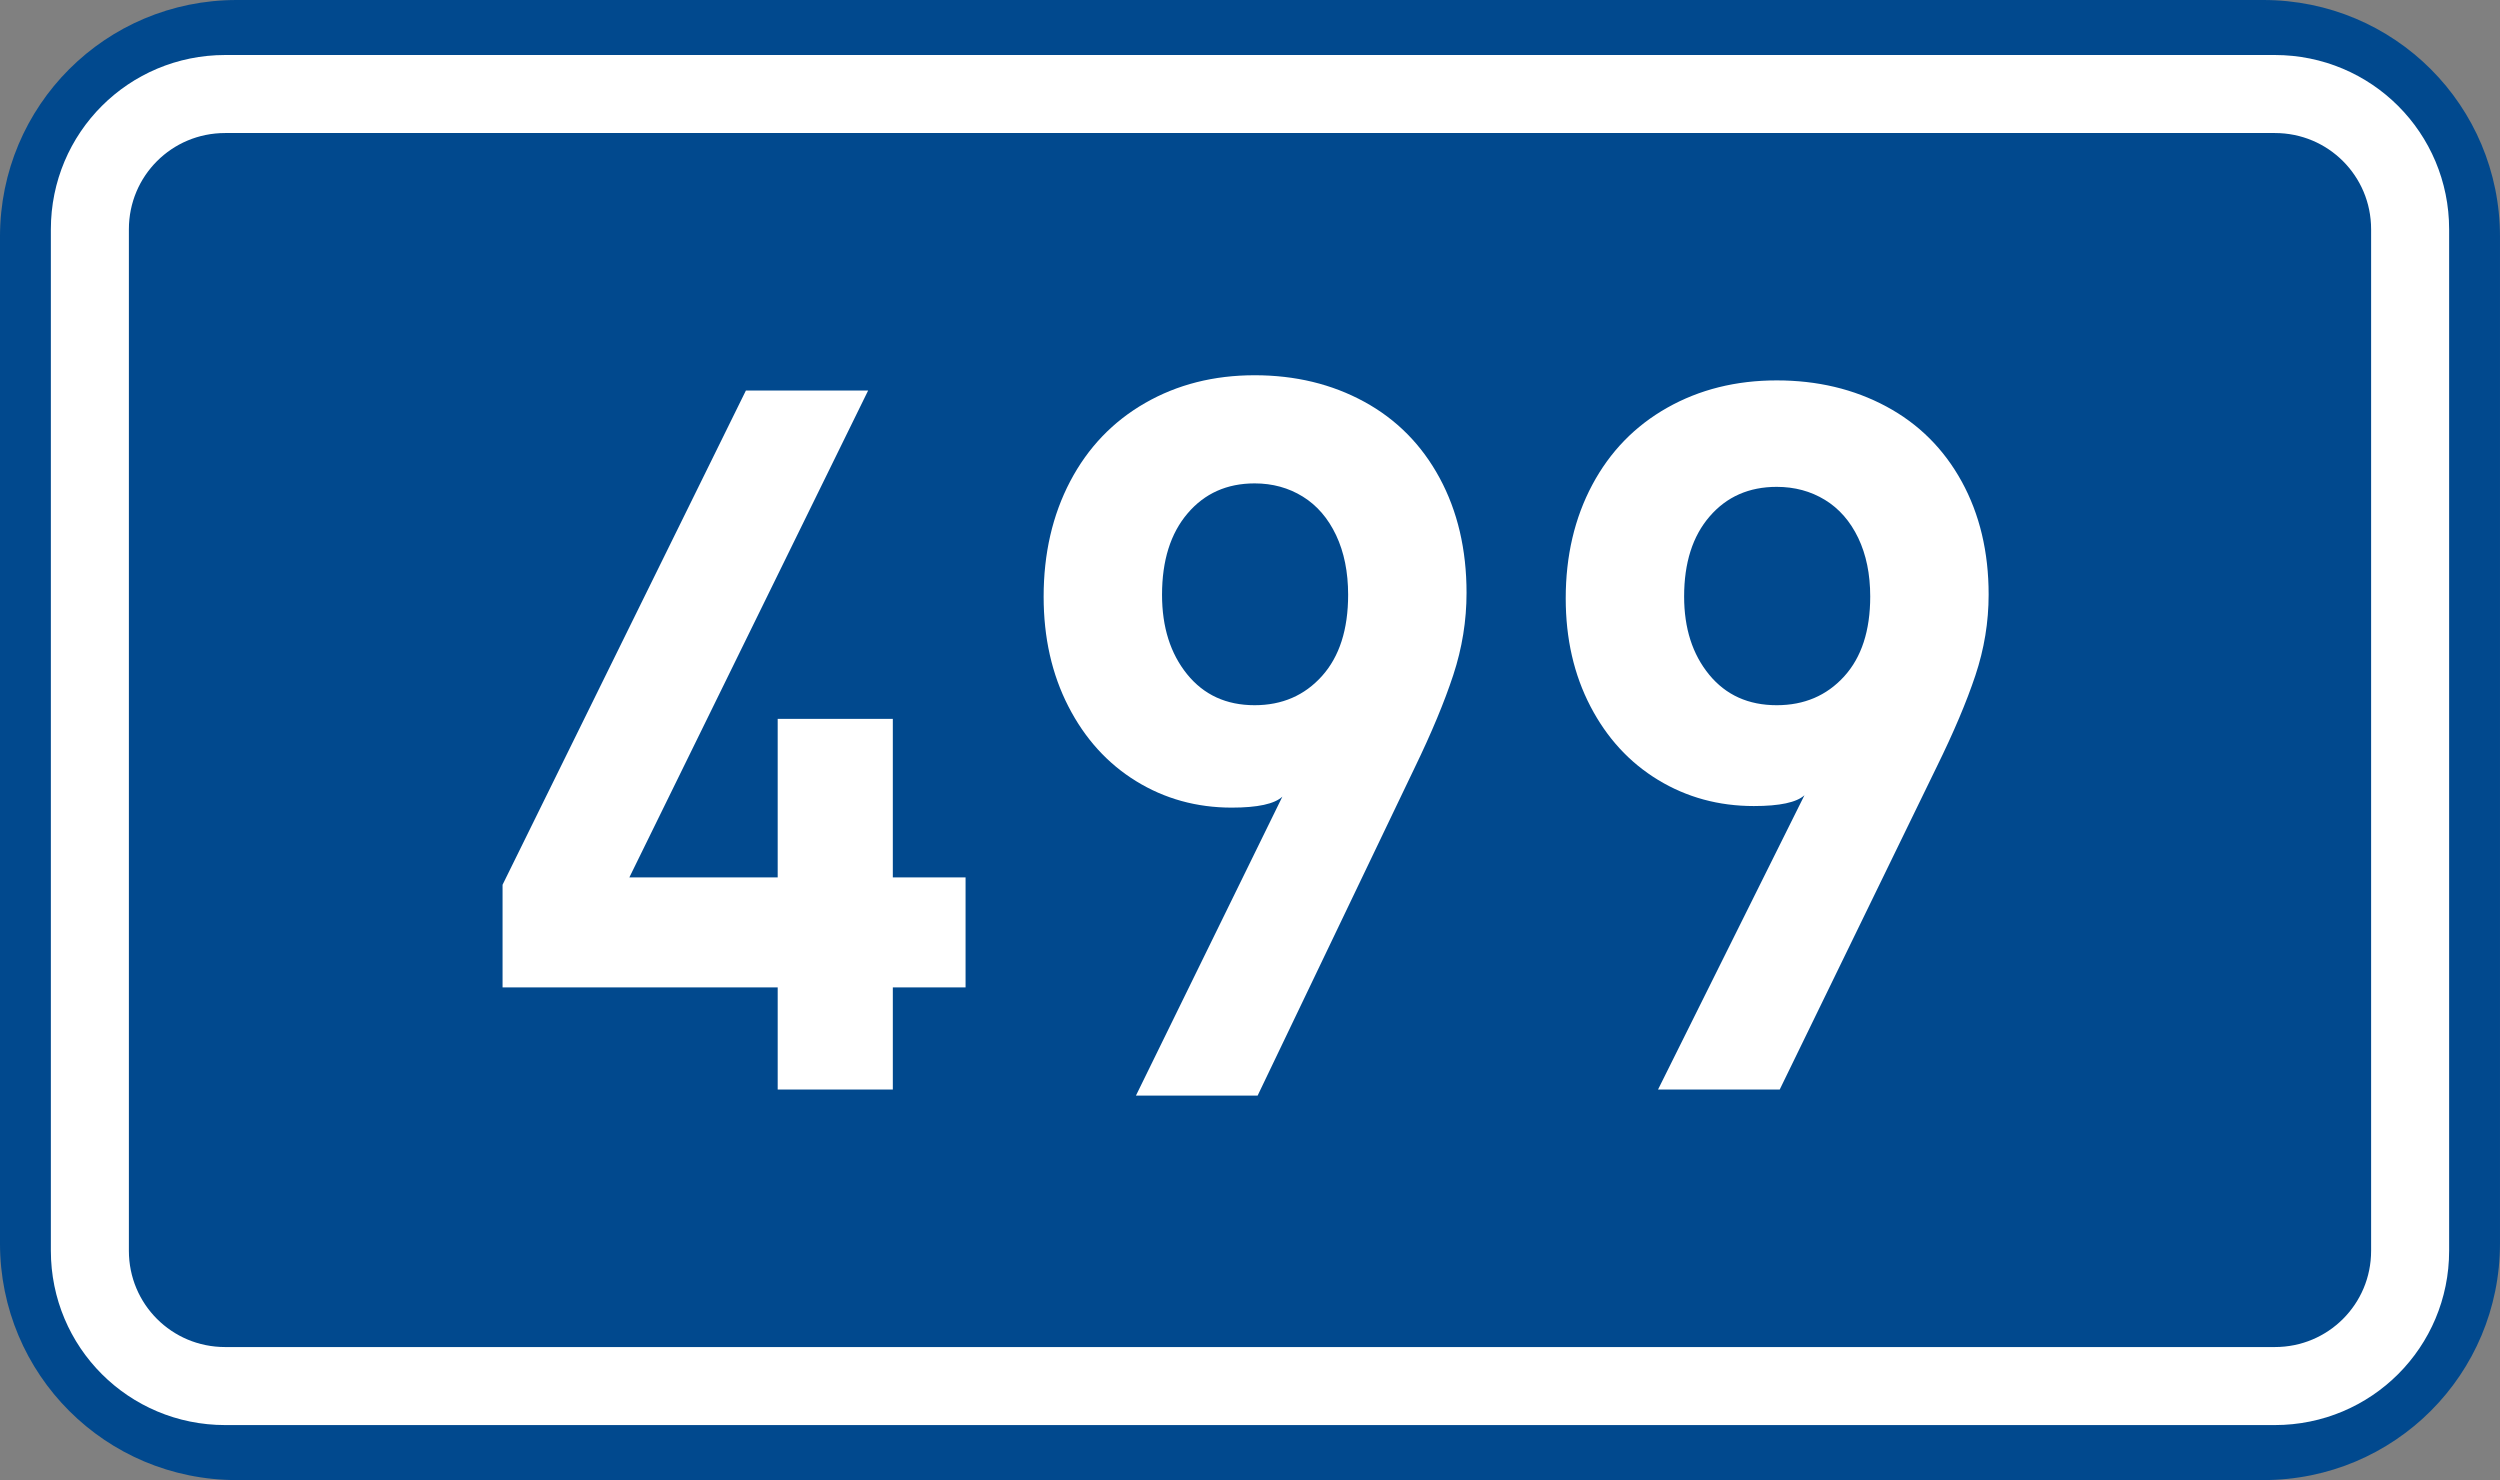
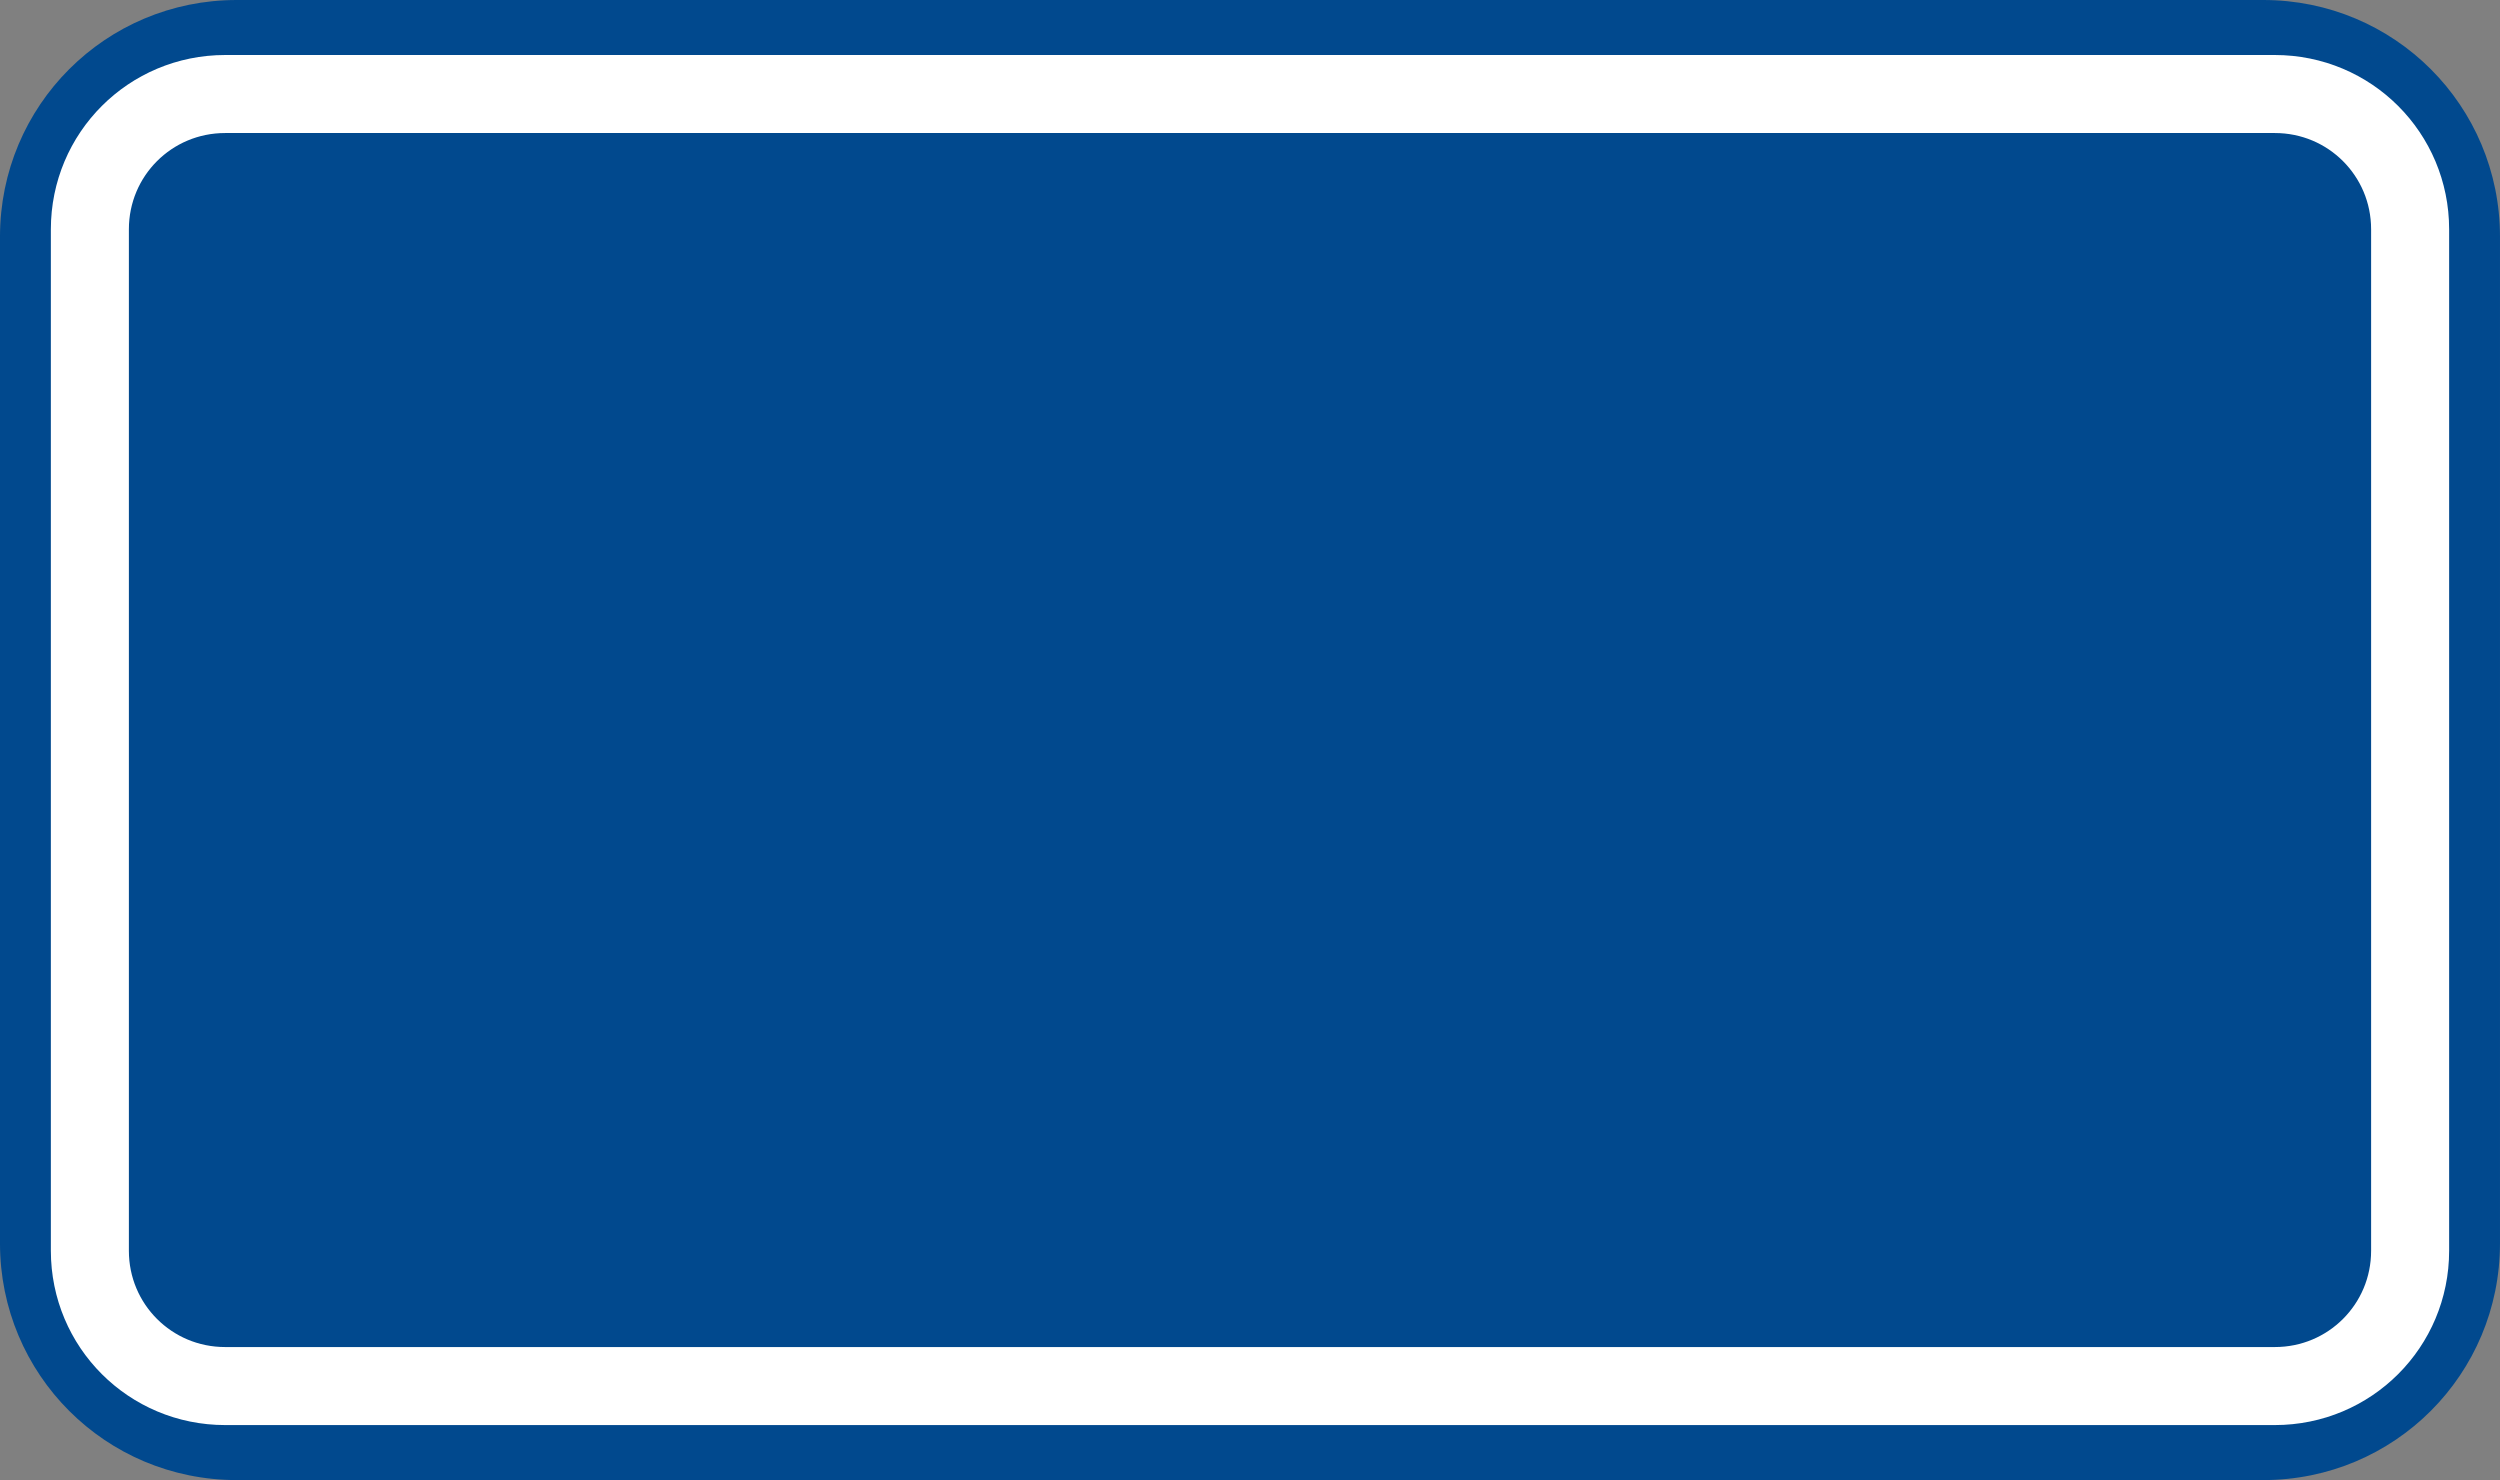
<svg xmlns="http://www.w3.org/2000/svg" xmlns:ns1="http://www.inkscape.org/namespaces/inkscape" xmlns:ns2="http://sodipodi.sourceforge.net/DTD/sodipodi-0.dtd" version="1.1" id="svg2" ns1:label="Pozad‚Äö√†√∂‚Äö√¢‚Ä†" ns1:version="0.48.5 r10040" ns2:docname="CZ_traffic_sign_IS16d_-_BLANK.svg" x="0px" y="0px" width="369.572px" height="218.799px" viewBox="0 0 369.572 218.799" enable-background="new 0 0 369.572 218.799" xml:space="preserve">
  <rect x="0" y="0" width="369.572" height="218.799" fill="#808080" stroke="none" />
  <ns2:namedview fit-margin-left="0" showgrid="false" fit-margin-top="0" showguides="true" id="base" ns1:cx="-0.33254814" ns1:zoom="1.9698492" borderopacity="1.0" bordercolor="#666666" pagecolor="#ffffff" ns1:cy="72.148845" ns1:window-height="1018" ns1:current-layer="layer1" ns1:document-units="px" ns1:pageshadow="2" ns1:guide-bbox="true" ns1:window-width="1920" ns1:window-x="-8" ns1:window-y="-8" ns1:window-maximized="1" ns1:pageopacity="0.0" fit-margin-bottom="0" fit-margin-right="0">
	</ns2:namedview>
  <g id="číslo499" transform="translate(-162.957,-262.454)" ns1:label="Vrstva 1" ns1:groupmode="layer">
    <path id="rect2995" ns1:connector-curvature="0" fill="#01498E" d="M197.956,262.454h299.571c19.392,0,35,15.61,35,35v148.799c0,19.39-15.608,35-35,35H197.956c-19.391,0-35-15.61-35-35V297.454C162.956,278.064,178.567,262.454,197.956,262.454z" />
    <path id="rect3765" ns1:connector-curvature="0" fill="none" stroke="#FFFFFF" stroke-width="11.534" stroke-linejoin="round" stroke-miterlimit="1" d="   M196.243,276.353h303c11.08,0,20,8.92,20,20v151c0,11.08-8.92,20-20,20h-303c-11.079,0-20-8.92-20-20v-151   C176.243,285.273,185.162,276.353,196.243,276.353z" />
-     <path id="číslo4__" ns1:connector-curvature="0" fill="#FFFFFF" d="M305.696,408.416h-10.754v15.1h-17.02v-15.1H237.25v-15.17l35.97-73.055h18.07l-35.297,71.97h21.929v-23.437h17.02v23.437h10.754V408.416L305.696,408.416z" />
  </g>
-   <path id="číslo_9_" ns1:connector-curvature="0" fill="#FFFFFF" d="M216.797,87.644c0,4.111-0.651,8.158-1.96,12.14c-1.308,3.984-3.215,8.563-5.723,13.741l-23.199,48.432h-17.989l21.646-44.191c-1.166,1.083-3.66,1.624-7.482,1.624c-5.198,0-9.919-1.308-14.153-3.919c-4.236-2.615-7.571-6.298-10.006-11.053c-2.438-4.754-3.652-10.157-3.652-16.209c0-6.385,1.31-12.07,3.925-17.054c2.616-4.982,6.311-8.841,11.076-11.578c4.769-2.737,10.165-4.104,16.191-4.104c6.009,0,11.402,1.303,16.188,3.91c4.785,2.608,8.504,6.365,11.158,11.273C215.47,75.564,216.797,81.226,216.797,87.644z M199.293,87.924c0-3.355-0.593-6.286-1.773-8.794c-1.186-2.509-2.825-4.415-4.925-5.717c-2.102-1.303-4.477-1.954-7.126-1.954c-4.091,0-7.396,1.479-9.911,4.438c-2.521,2.957-3.776,6.967-3.776,12.029c0,4.772,1.234,8.686,3.704,11.741c2.47,3.054,5.798,4.583,9.983,4.583c4.059,0,7.377-1.437,9.955-4.307C198.003,97.071,199.293,93.065,199.293,87.924z" />
-   <path id="čislo__9" ns1:connector-curvature="0" fill="#FFFFFF" d="M293.978,87.904c0,4.047-0.652,8.032-1.961,11.953c-1.308,3.921-3.215,8.427-5.723,13.525l-23.199,47.68h-17.989l21.646-43.505c-1.166,1.067-3.66,1.6-7.481,1.6c-5.199,0-9.92-1.288-14.154-3.859c-4.236-2.573-7.571-6.2-10.006-10.879c-2.438-4.681-3.652-10-3.652-15.958c0-6.286,1.311-11.883,3.925-16.788c2.616-4.905,6.311-8.704,11.076-11.398c4.77-2.694,10.165-4.041,16.191-4.041c6.009,0,11.402,1.282,16.188,3.85c4.785,2.567,8.504,6.266,11.158,11.097C292.65,76.013,293.978,81.587,293.978,87.904z M276.473,88.18c0-3.303-0.593-6.188-1.773-8.657c-1.186-2.47-2.825-4.346-4.925-5.628c-2.102-1.283-4.477-1.923-7.126-1.923c-4.091,0-7.396,1.456-9.911,4.369c-2.521,2.912-3.776,6.858-3.776,11.841c0,4.698,1.234,8.55,3.704,11.558s5.798,4.511,9.983,4.511c4.059,0,7.377-1.413,9.956-4.239C275.183,97.186,276.473,93.242,276.473,88.18z" />
</svg>